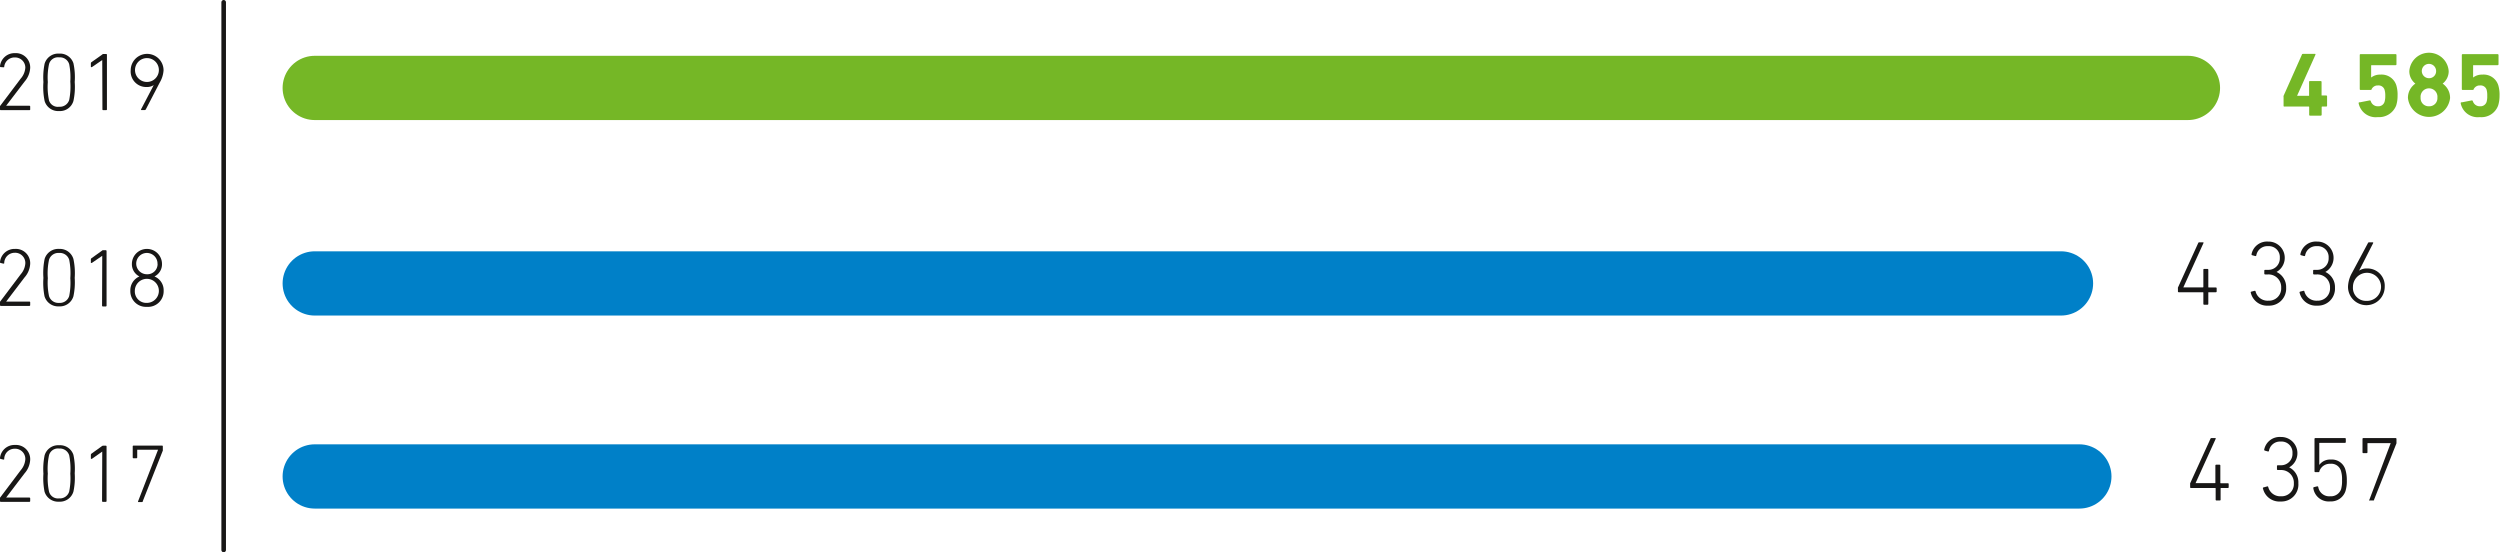
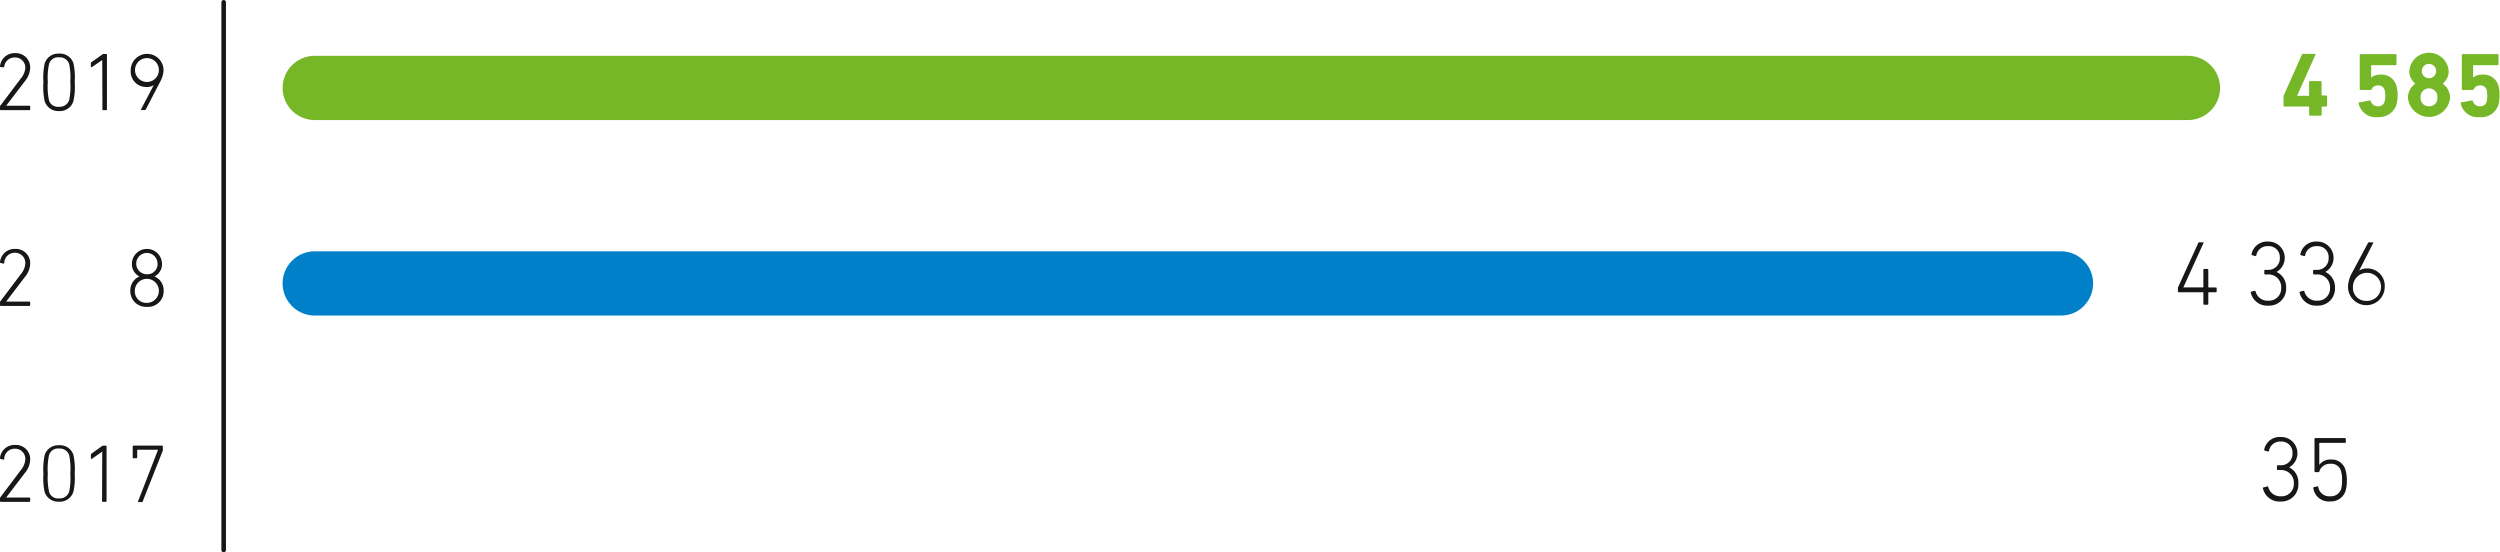
<svg xmlns="http://www.w3.org/2000/svg" viewBox="0 0 272.38 60.17">
  <defs>
    <style>.cls-1,.cls-2,.cls-3{fill:none;stroke-linecap:round;}.cls-1{stroke:#0080c8;}.cls-1,.cls-3{stroke-width:7px;}.cls-2{stroke:#181716;stroke-width:0.5px;}.cls-3{stroke:#75b726;}.cls-4{fill:#181716;}.cls-5{fill:#75b726;}</style>
  </defs>
  <title>131_1</title>
  <g id="Слой_2" data-name="Слой 2">
    <g id="Layer_2" data-name="Layer 2">
-       <line class="cls-1" x1="34.29" y1="51.91" x2="226.55" y2="51.91" />
      <line class="cls-2" x1="24.37" y1="0.25" x2="24.37" y2="59.92" />
      <line class="cls-1" x1="34.29" y1="30.88" x2="224.55" y2="30.88" />
      <line class="cls-3" x1="34.29" y1="9.58" x2="238.38" y2="9.58" />
      <path class="cls-4" d="M0,11.68a.16.16,0,0,1,0-.12l2.26-3a2,2,0,0,0,.5-1.2A1.11,1.11,0,0,0,1.63,6.26a1.13,1.13,0,0,0-1.17,1c0,.06,0,.08-.11.07L.07,7.31A.08.08,0,0,1,0,7.21,1.59,1.59,0,0,1,1.64,5.79,1.56,1.56,0,0,1,3.29,7.4a2.48,2.48,0,0,1-.62,1.5l-2,2.62H3.2a.09.09,0,0,1,.09.09v.29A.08.08,0,0,1,3.2,12H.09A.08.08,0,0,1,0,11.91Z" />
      <path class="cls-4" d="M4.73,8.94a7.48,7.48,0,0,1,.13-2,1.55,1.55,0,0,1,1.58-1.1A1.54,1.54,0,0,1,8,6.89a7.2,7.2,0,0,1,.14,2.05A7.2,7.2,0,0,1,8,11a1.53,1.53,0,0,1-1.57,1.1A1.54,1.54,0,0,1,4.86,11,7.48,7.48,0,0,1,4.73,8.94Zm1.71,2.69a1.06,1.06,0,0,0,1.1-.74,7.49,7.49,0,0,0,.12-2A7.31,7.31,0,0,0,7.54,7a1.05,1.05,0,0,0-1.1-.75A1,1,0,0,0,5.34,7a7,7,0,0,0-.13,1.94,7.18,7.18,0,0,0,.13,2A1,1,0,0,0,6.44,11.63Z" />
      <path class="cls-4" d="M11.14,6.54h0L10,7.32s-.1,0-.1-.05V6.89A.18.18,0,0,1,10,6.75l1.14-.81a.18.18,0,0,1,.13-.06h.29a.09.09,0,0,1,.09.09v5.94a.08.08,0,0,1-.09.09h-.31a.08.08,0,0,1-.09-.09Z" />
      <path class="cls-4" d="M16.75,9.27h0a1.33,1.33,0,0,1-.79.21,1.69,1.69,0,0,1-1.72-1.82,1.79,1.79,0,1,1,3.58,0A3,3,0,0,1,17.4,9l-1.52,2.93a.13.13,0,0,1-.12.06h-.33c-.07,0-.07,0-.06-.08Zm.56-1.64a1.3,1.3,0,1,0-2.6,0,1.3,1.3,0,1,0,2.6,0Z" />
      <path class="cls-4" d="M0,33a.17.17,0,0,1,0-.12l2.26-3a2,2,0,0,0,.5-1.19,1.11,1.11,0,0,0-1.17-1.15A1.14,1.14,0,0,0,.46,28.65c0,.05,0,.08-.11.07l-.28-.07a.08.08,0,0,1-.07-.1,1.59,1.59,0,0,1,1.64-1.43,1.56,1.56,0,0,1,1.65,1.62,2.43,2.43,0,0,1-.62,1.49l-2,2.63H3.2a.08.08,0,0,1,.09.09v.29a.09.09,0,0,1-.09.09H.09A.09.09,0,0,1,0,33.25Z" />
-       <path class="cls-4" d="M4.73,30.28a7.65,7.65,0,0,1,.13-2.06,1.55,1.55,0,0,1,1.58-1.1A1.54,1.54,0,0,1,8,28.22a7.36,7.36,0,0,1,.14,2.06,7.32,7.32,0,0,1-.14,2,1.54,1.54,0,0,1-1.57,1.1,1.55,1.55,0,0,1-1.58-1.1A7.6,7.6,0,0,1,4.73,30.28ZM6.44,33a1.06,1.06,0,0,0,1.1-.75,7.38,7.38,0,0,0,.12-1.94,7.43,7.43,0,0,0-.12-2,1.06,1.06,0,0,0-1.1-.75,1.06,1.06,0,0,0-1.1.75,7.11,7.11,0,0,0-.13,2,7.06,7.06,0,0,0,.13,1.94A1.06,1.06,0,0,0,6.44,33Z" />
-       <path class="cls-4" d="M11.14,27.87h0L10,28.65s-.1,0-.1,0v-.38a.15.15,0,0,1,.06-.13l1.14-.82a.18.18,0,0,1,.13-.06h.29a.09.09,0,0,1,.09.09v5.95a.09.09,0,0,1-.09.09h-.31a.09.09,0,0,1-.09-.09Z" />
      <path class="cls-4" d="M15.19,30.12v0a1.49,1.49,0,0,1-.82-1.36,1.64,1.64,0,0,1,3.28,0,1.47,1.47,0,0,1-.82,1.36v0a1.62,1.62,0,0,1,1,1.56A1.7,1.7,0,0,1,16,33.43a1.7,1.7,0,0,1-1.8-1.75A1.64,1.64,0,0,1,15.19,30.12ZM16,33a1.31,1.31,0,1,0-1.31-1.3A1.25,1.25,0,0,0,16,33Zm1.16-4.22A1.16,1.16,0,1,0,16,29.88,1.11,1.11,0,0,0,17.17,28.74Z" />
      <path class="cls-4" d="M0,54.35a.15.15,0,0,1,0-.12l2.26-3a2.05,2.05,0,0,0,.5-1.2,1.11,1.11,0,0,0-1.17-1.14A1.13,1.13,0,0,0,.46,50c0,.05,0,.08-.11.07L.07,50a.08.08,0,0,1-.07-.1,1.58,1.58,0,0,1,1.64-1.42,1.55,1.55,0,0,1,1.65,1.61,2.43,2.43,0,0,1-.62,1.49l-2,2.63H3.2a.09.09,0,0,1,.09.09v.29a.09.09,0,0,1-.09.09H.09A.09.09,0,0,1,0,54.58Z" />
      <path class="cls-4" d="M4.73,51.61a7.48,7.48,0,0,1,.13-2,1.54,1.54,0,0,1,1.58-1.1A1.53,1.53,0,0,1,8,49.56a7.2,7.2,0,0,1,.14,2,7.26,7.26,0,0,1-.14,2,1.54,1.54,0,0,1-1.57,1.1,1.55,1.55,0,0,1-1.58-1.1A7.54,7.54,0,0,1,4.73,51.61ZM6.44,54.3a1.05,1.05,0,0,0,1.1-.75,7.38,7.38,0,0,0,.12-1.94,7.43,7.43,0,0,0-.12-2,1.06,1.06,0,0,0-1.1-.74,1,1,0,0,0-1.1.74,7.11,7.11,0,0,0-.13,2,7.06,7.06,0,0,0,.13,1.94A1,1,0,0,0,6.44,54.3Z" />
      <path class="cls-4" d="M11.14,49.2h0L10,50s-.1,0-.1-.06v-.37a.17.17,0,0,1,.06-.14l1.14-.82a.21.21,0,0,1,.13-.05h.29a.08.08,0,0,1,.09.09v5.94a.09.09,0,0,1-.09.09h-.31a.09.09,0,0,1-.09-.09Z" />
      <path class="cls-4" d="M17.22,49v0H15s-.05,0-.05,0v.84a.09.09,0,0,1-.09.09h-.31a.09.09,0,0,1-.09-.09V48.64a.08.08,0,0,1,.09-.09h3.1a.08.08,0,0,1,.09.09V49a.24.24,0,0,1,0,.09l-2.19,5.53c0,.06,0,.08-.12.08h-.33c-.06,0-.08,0-.05-.1Z" />
      <path class="cls-5" d="M248.8,11.56v-1a.25.25,0,0,1,0-.12l2-4.49c0-.06.07-.08.14-.08h1.26c.07,0,.09,0,.07.1l-2,4.47v0h1.25s.06,0,.06,0V8.93a.09.09,0,0,1,.1-.1h1.15a.1.1,0,0,1,.11.1V10.4s0,0,.05,0h.45a.1.1,0,0,1,.1.11v1a.09.09,0,0,1-.1.1H253s-.05,0-.05.06v.83a.1.1,0,0,1-.11.1h-1.15a.09.09,0,0,1-.1-.1v-.83a.05.05,0,0,0-.06-.06H248.9A.09.09,0,0,1,248.8,11.56Z" />
      <path class="cls-5" d="M257.1,11.15l1.08-.21a.11.11,0,0,1,.12.08.79.79,0,0,0,.79.56.7.7,0,0,0,.71-.48,2.13,2.13,0,0,0,.08-.66,2.16,2.16,0,0,0-.08-.67.68.68,0,0,0-.71-.46.73.73,0,0,0-.69.39c0,.07-.06.1-.13.1H257.2a.09.09,0,0,1-.1-.1V6a.09.09,0,0,1,.1-.1H261a.09.09,0,0,1,.1.1V7a.09.09,0,0,1-.1.1h-2.61s-.05,0-.05.06V8.45h0a1.55,1.55,0,0,1,1-.32,1.68,1.68,0,0,1,1.74,1.15,3.58,3.58,0,0,1,.14,1.16,3.44,3.44,0,0,1-.15,1.05,2,2,0,0,1-2,1.27,1.9,1.9,0,0,1-2.09-1.5A.09.09,0,0,1,257.1,11.15Z" />
      <path class="cls-5" d="M263.16,9.11v0a1.7,1.7,0,0,1-.66-1.36,2.15,2.15,0,0,1,4.29,0,1.7,1.7,0,0,1-.66,1.36v0a1.87,1.87,0,0,1,.81,1.58,2.31,2.31,0,0,1-4.59,0A1.87,1.87,0,0,1,263.16,9.11Zm1.48,2.47a.88.88,0,0,0,.92-.94.92.92,0,1,0-1.83,0A.88.88,0,0,0,264.64,11.58Zm.78-3.85a.78.78,0,1,0-.78.79A.76.76,0,0,0,265.42,7.73Z" />
      <path class="cls-5" d="M268.22,11.15l1.08-.21a.11.11,0,0,1,.12.08.79.79,0,0,0,.79.56.7.7,0,0,0,.71-.48,2.19,2.19,0,0,0,.07-.66,2.23,2.23,0,0,0-.07-.67.68.68,0,0,0-.71-.46.73.73,0,0,0-.69.39c0,.07-.06.1-.13.1h-1.07a.09.09,0,0,1-.1-.1V6a.09.09,0,0,1,.1-.1h3.79a.1.1,0,0,1,.11.1V7a.1.1,0,0,1-.11.1h-2.6a.05.05,0,0,0-.06.06V8.45h0a1.55,1.55,0,0,1,1-.32,1.67,1.67,0,0,1,1.74,1.15,3.58,3.58,0,0,1,.14,1.16,3.44,3.44,0,0,1-.15,1.05,1.93,1.93,0,0,1-2,1.27,1.89,1.89,0,0,1-2.08-1.5A.09.09,0,0,1,268.22,11.15Z" />
      <path class="cls-4" d="M237.29,31.74v-.3a.43.43,0,0,1,0-.11l2.21-4.85a.12.12,0,0,1,.13-.08H240c.07,0,.09,0,.07.09l-2.19,4.82H240a.05.05,0,0,0,.06-.06V29.4a.09.09,0,0,1,.1-.1h.34a.09.09,0,0,1,.1.1v1.86a.05.05,0,0,0,.06.06h.75a.09.09,0,0,1,.1.1v.32a.09.09,0,0,1-.1.1h-.75a.05.05,0,0,0-.06.06v1.2a.09.09,0,0,1-.1.1h-.34a.09.09,0,0,1-.1-.1V31.9a.05.05,0,0,0-.06-.06h-2.61A.09.09,0,0,1,237.29,31.74Z" />
      <path class="cls-4" d="M245.3,31.77l.32-.08a.09.09,0,0,1,.13.07,1.35,1.35,0,0,0,1.4,1,1.33,1.33,0,0,0,1.39-1.41,1.38,1.38,0,0,0-1.43-1.45h-.31a.09.09,0,0,1-.1-.1V29.5a.09.09,0,0,1,.1-.1h.3a1.24,1.24,0,0,0,1.29-1.31,1.19,1.19,0,0,0-1.28-1.27,1.22,1.22,0,0,0-1.28,1,.09.09,0,0,1-.11.08l-.33-.09a.1.1,0,0,1-.08-.12,1.72,1.72,0,0,1,1.81-1.37,1.77,1.77,0,0,1,.91,3.31v0a1.81,1.81,0,0,1,1.05,1.72,1.85,1.85,0,0,1-1.93,1.95,1.83,1.83,0,0,1-1.92-1.4A.09.09,0,0,1,245.3,31.77Z" />
      <path class="cls-4" d="M250.62,31.77l.32-.08a.09.09,0,0,1,.13.07,1.35,1.35,0,0,0,1.4,1,1.33,1.33,0,0,0,1.39-1.41,1.38,1.38,0,0,0-1.43-1.45h-.31a.09.09,0,0,1-.1-.1V29.5a.09.09,0,0,1,.1-.1h.3a1.24,1.24,0,0,0,1.29-1.31,1.19,1.19,0,0,0-1.28-1.27,1.22,1.22,0,0,0-1.28,1,.09.09,0,0,1-.11.08l-.33-.09a.1.1,0,0,1-.08-.12,1.72,1.72,0,0,1,1.81-1.37,1.77,1.77,0,0,1,.91,3.31v0a1.81,1.81,0,0,1,1.05,1.72,1.85,1.85,0,0,1-1.93,1.95,1.83,1.83,0,0,1-1.92-1.4A.09.09,0,0,1,250.62,31.77Z" />
      <path class="cls-4" d="M256.26,29.72,258,26.47a.13.13,0,0,1,.13-.07h.37c.07,0,.08.05.06.09l-1.53,3h0a1.45,1.45,0,0,1,.88-.24,1.88,1.88,0,0,1,1.91,2,2,2,0,1,1-4,0A3.3,3.3,0,0,1,256.26,29.72Zm1.55,3.06a1.53,1.53,0,1,0-1.45-1.52A1.41,1.41,0,0,0,257.81,32.78Z" />
-       <path class="cls-4" d="M238.62,53.07v-.3a.43.43,0,0,1,0-.11l2.21-4.85a.12.12,0,0,1,.13-.08h.37c.07,0,.09,0,.07.09l-2.19,4.82h2.1a.05.05,0,0,0,.06-.06V50.73a.09.09,0,0,1,.1-.1h.34a.09.09,0,0,1,.1.1v1.86a.05.05,0,0,0,.06.06h.75a.09.09,0,0,1,.1.1v.32a.09.09,0,0,1-.1.1H242a.05.05,0,0,0-.06.06v1.2a.09.09,0,0,1-.1.1h-.34a.09.09,0,0,1-.1-.1v-1.2a.05.05,0,0,0-.06-.06h-2.61A.09.09,0,0,1,238.62,53.07Z" />
      <path class="cls-4" d="M246.63,53.1,247,53a.09.09,0,0,1,.13.07,1.35,1.35,0,0,0,1.4,1,1.33,1.33,0,0,0,1.39-1.41,1.38,1.38,0,0,0-1.43-1.45h-.31a.09.09,0,0,1-.1-.1v-.32a.09.09,0,0,1,.1-.1h.3a1.24,1.24,0,0,0,1.29-1.31,1.19,1.19,0,0,0-1.28-1.27,1.22,1.22,0,0,0-1.28,1,.09.09,0,0,1-.11.08l-.33-.09a.1.1,0,0,1-.08-.12,1.72,1.72,0,0,1,1.81-1.37,1.77,1.77,0,0,1,.91,3.31v0a1.81,1.81,0,0,1,1,1.72,1.85,1.85,0,0,1-1.93,2,1.83,1.83,0,0,1-1.92-1.4A.09.09,0,0,1,246.63,53.1Z" />
      <path class="cls-4" d="M252.13,53.07l.32-.08c.07,0,.11,0,.13.08a1.21,1.21,0,0,0,1.3,1,1.17,1.17,0,0,0,1.19-.78,3.4,3.4,0,0,0,.1-1,3.06,3.06,0,0,0-.12-1,1.09,1.09,0,0,0-1.15-.76,1.2,1.2,0,0,0-1.2.81c0,.07,0,.1-.1.1h-.33a.09.09,0,0,1-.1-.1V47.83a.09.09,0,0,1,.1-.1h3.21a.09.09,0,0,1,.1.1v.32a.09.09,0,0,1-.1.1h-2.73a.05.05,0,0,0-.06.06v2.35h0a1.44,1.44,0,0,1,1.24-.59,1.54,1.54,0,0,1,1.6,1.08,3.84,3.84,0,0,1,.16,1.2,3.65,3.65,0,0,1-.14,1.14,1.66,1.66,0,0,1-1.68,1.14,1.69,1.69,0,0,1-1.83-1.44A.1.1,0,0,1,252.13,53.07Z" />
-       <path class="cls-4" d="M260.47,48.28v0H258a.05.05,0,0,0-.06.06v.93a.09.09,0,0,1-.1.1h-.34a.09.09,0,0,1-.1-.1V47.83a.09.09,0,0,1,.1-.1H261a.09.09,0,0,1,.1.1v.37a.3.3,0,0,1,0,.1l-2.44,6.14c0,.07,0,.09-.13.09h-.37c-.06,0-.08,0,0-.11Z" />
    </g>
  </g>
</svg>